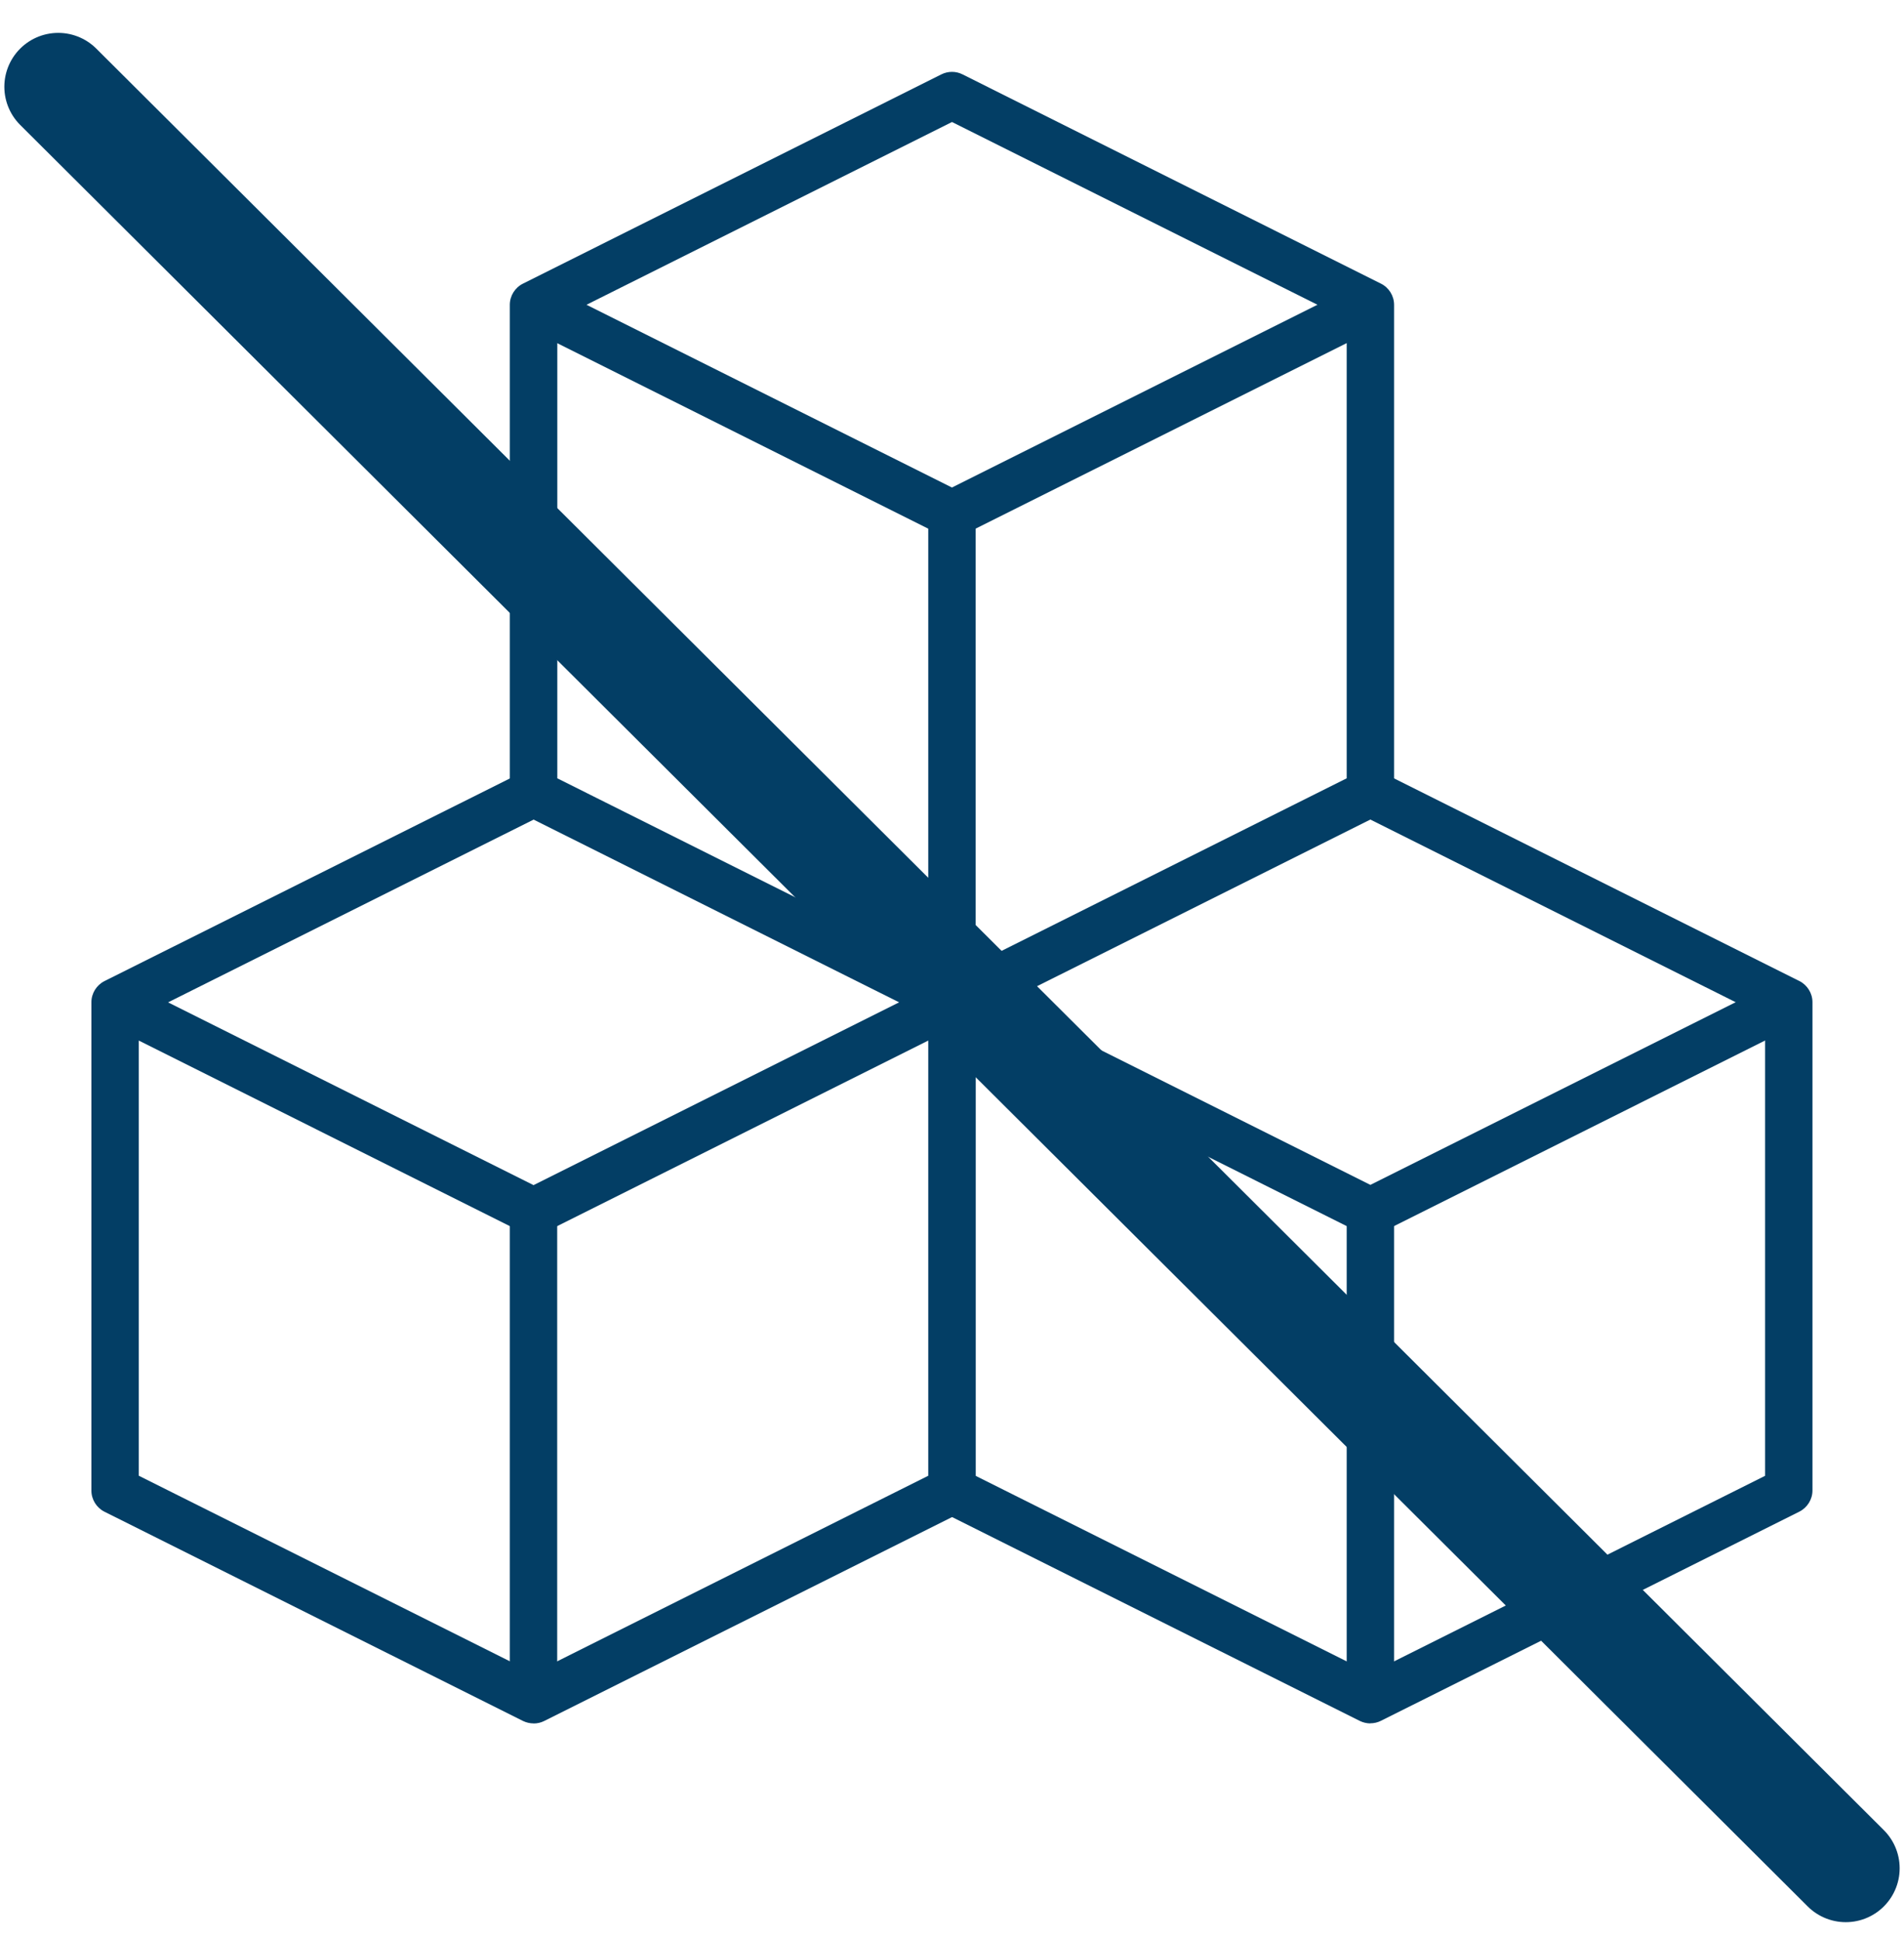
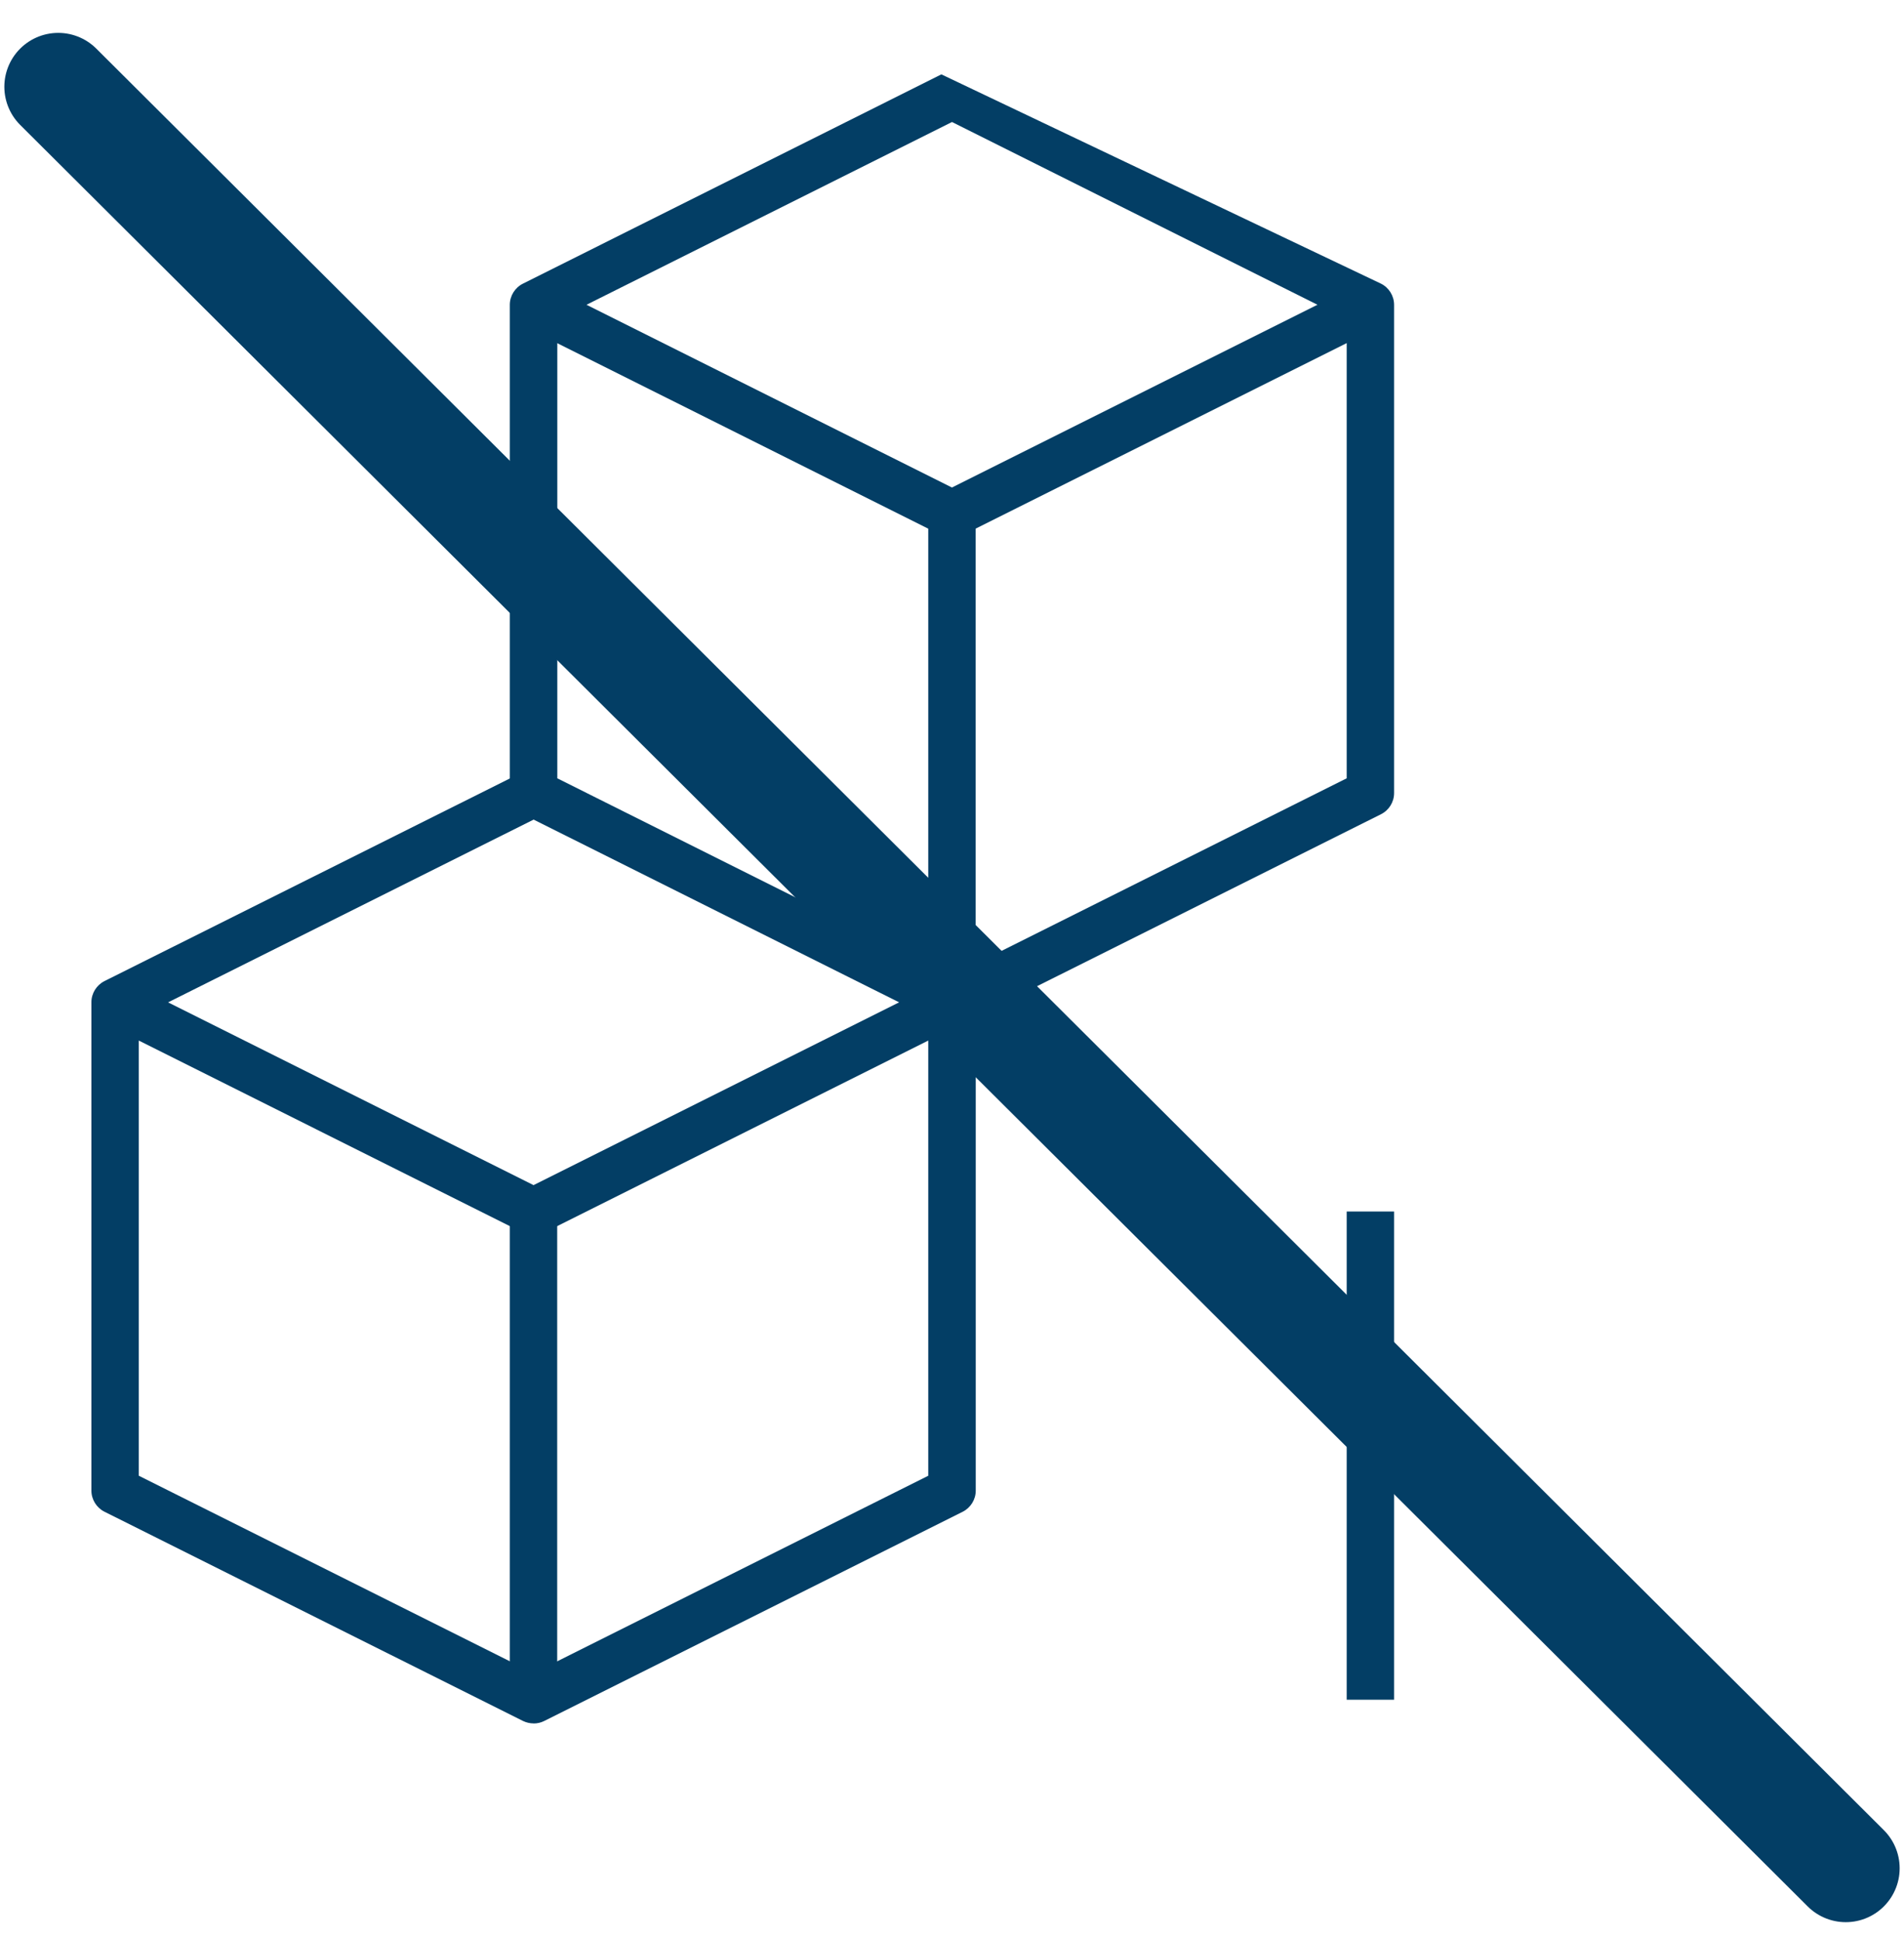
<svg xmlns="http://www.w3.org/2000/svg" fill="none" viewBox="0 0 53 54" height="54" width="53">
  <g id="a">
    <g id="Group">
      <path fill="#033E65" d="M26.5 14.966C26.4 14.966 26.298 14.944 26.204 14.897L14.556 9.074L15.146 7.893L26.498 13.569L37.85 7.893L38.439 9.074L26.791 14.897C26.698 14.944 26.598 14.966 26.496 14.966H26.5Z" id="Vector" />
-       <path fill="#033E65" d="M26.5 28.555C26.4 28.555 26.297 28.533 26.204 28.486L14.556 22.663C14.334 22.552 14.191 22.323 14.191 22.074V8.485C14.191 8.235 14.334 8.006 14.556 7.895L26.204 2.07C26.391 1.977 26.609 1.977 26.793 2.07L38.441 7.895C38.664 8.006 38.806 8.235 38.806 8.485V22.074C38.806 22.323 38.664 22.552 38.441 22.663L26.793 28.486C26.7 28.533 26.6 28.555 26.498 28.555H26.5ZM15.513 21.663L26.5 27.156L37.487 21.663V8.889L26.5 3.396L15.513 8.889V21.663Z" id="Vector_2" />
+       <path fill="#033E65" d="M26.5 28.555C26.4 28.555 26.297 28.533 26.204 28.486L14.556 22.663C14.334 22.552 14.191 22.323 14.191 22.074V8.485C14.191 8.235 14.334 8.006 14.556 7.895L26.204 2.07L38.441 7.895C38.664 8.006 38.806 8.235 38.806 8.485V22.074C38.806 22.323 38.664 22.552 38.441 22.663L26.793 28.486C26.7 28.533 26.6 28.555 26.498 28.555H26.5ZM15.513 21.663L26.5 27.156L37.487 21.663V8.889L26.5 3.396L15.513 8.889V21.663Z" id="Vector_2" />
      <path fill="#033E65" d="M27.158 14.305H25.839V27.895H27.158V14.305Z" id="Vector_3" />
-       <path fill="#033E65" d="M38.148 34.378C38.048 34.378 37.945 34.356 37.852 34.309L26.204 28.484L26.794 27.303L38.146 32.979L49.498 27.303L50.087 28.484L38.439 34.309C38.346 34.356 38.246 34.378 38.143 34.378H38.148Z" id="Vector_4" />
-       <path fill="#033E65" d="M38.148 47.968C38.048 47.968 37.945 47.945 37.852 47.899L26.204 42.076L26.794 40.895L38.146 46.571L49.133 41.077V28.304L37.85 22.663L38.439 21.482L50.087 27.305C50.309 27.416 50.452 27.645 50.452 27.895V41.484C50.452 41.733 50.309 41.962 50.087 42.074L38.439 47.896C38.346 47.943 38.246 47.965 38.143 47.965L38.148 47.968Z" id="Vector_5" />
      <path fill="#033E65" d="M38.806 33.72H37.487V47.309H38.806V33.72Z" id="Vector_6" />
      <path fill="#033E65" d="M14.852 47.968C14.752 47.968 14.65 47.945 14.556 47.899L2.908 42.076C2.686 41.965 2.544 41.736 2.544 41.486V27.897C2.544 27.648 2.686 27.419 2.908 27.307L14.556 21.485L15.146 22.666L4.679 27.899L14.852 32.986L26.204 27.31C26.409 27.207 26.651 27.218 26.847 27.339C27.043 27.459 27.161 27.672 27.161 27.899V41.489C27.161 41.738 27.018 41.967 26.796 42.078L15.148 47.901C15.055 47.948 14.954 47.97 14.852 47.97V47.968ZM3.865 41.075L14.852 46.569L25.839 41.075V28.962L15.146 34.309C14.959 34.403 14.741 34.403 14.556 34.309L3.863 28.962V41.075H3.865Z" id="Vector_7" />
      <path fill="#033E65" d="M15.51 33.72H14.191V47.309H15.51V33.72Z" id="Vector_8" />
    </g>
    <path stroke-linecap="round" stroke-miterlimit="10" stroke-width="3" stroke="#033E65" d="M1.621 2.415L51.379 52" id="Vector_9" />
  </g>
</svg>